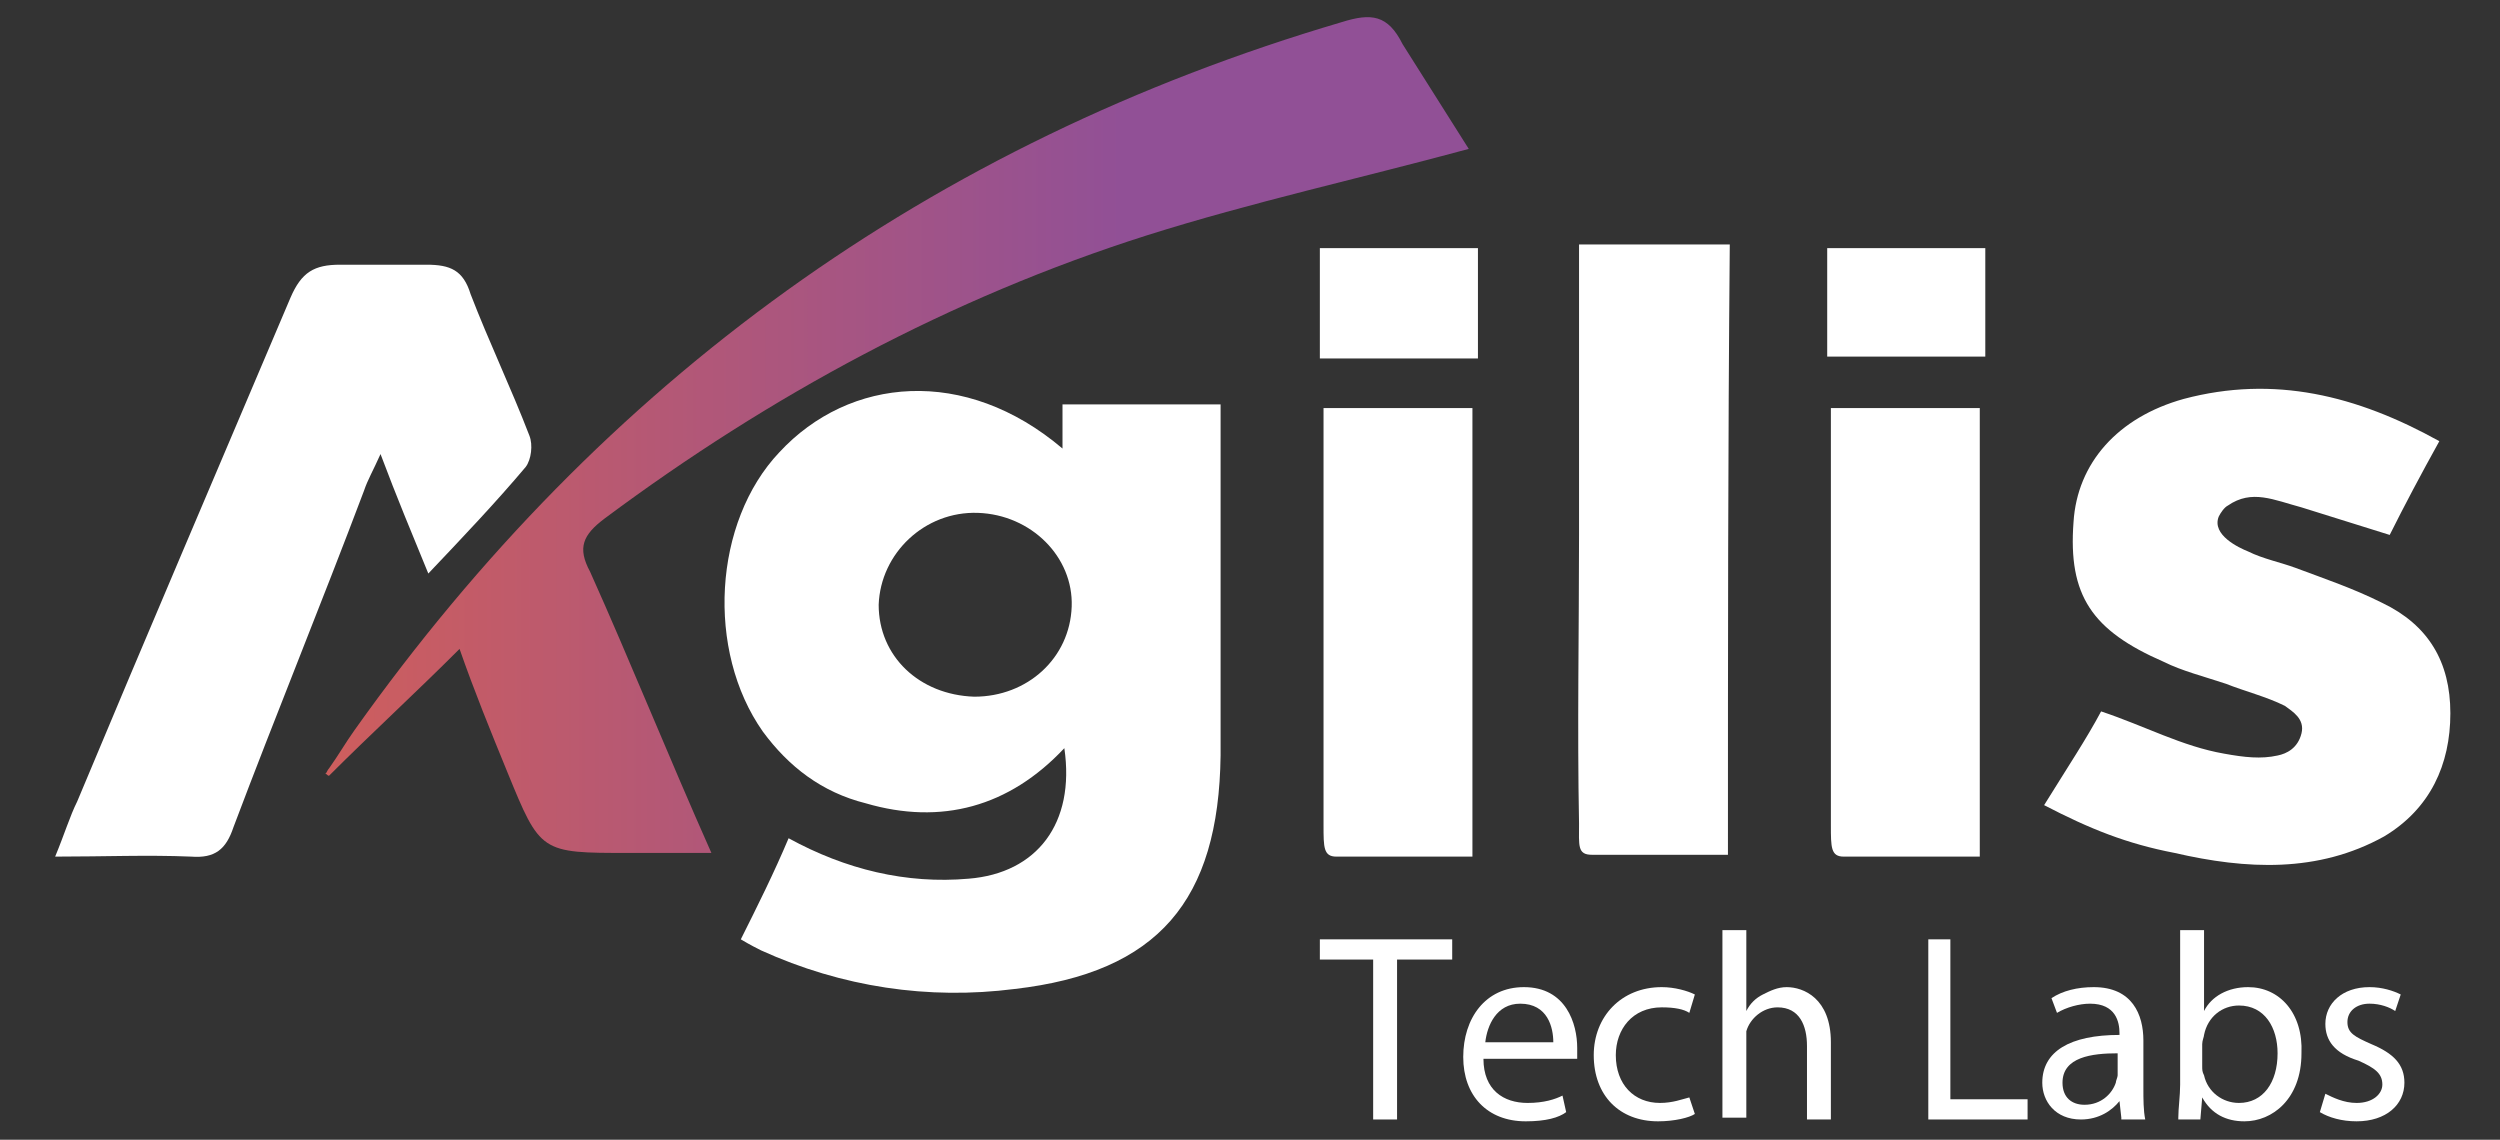
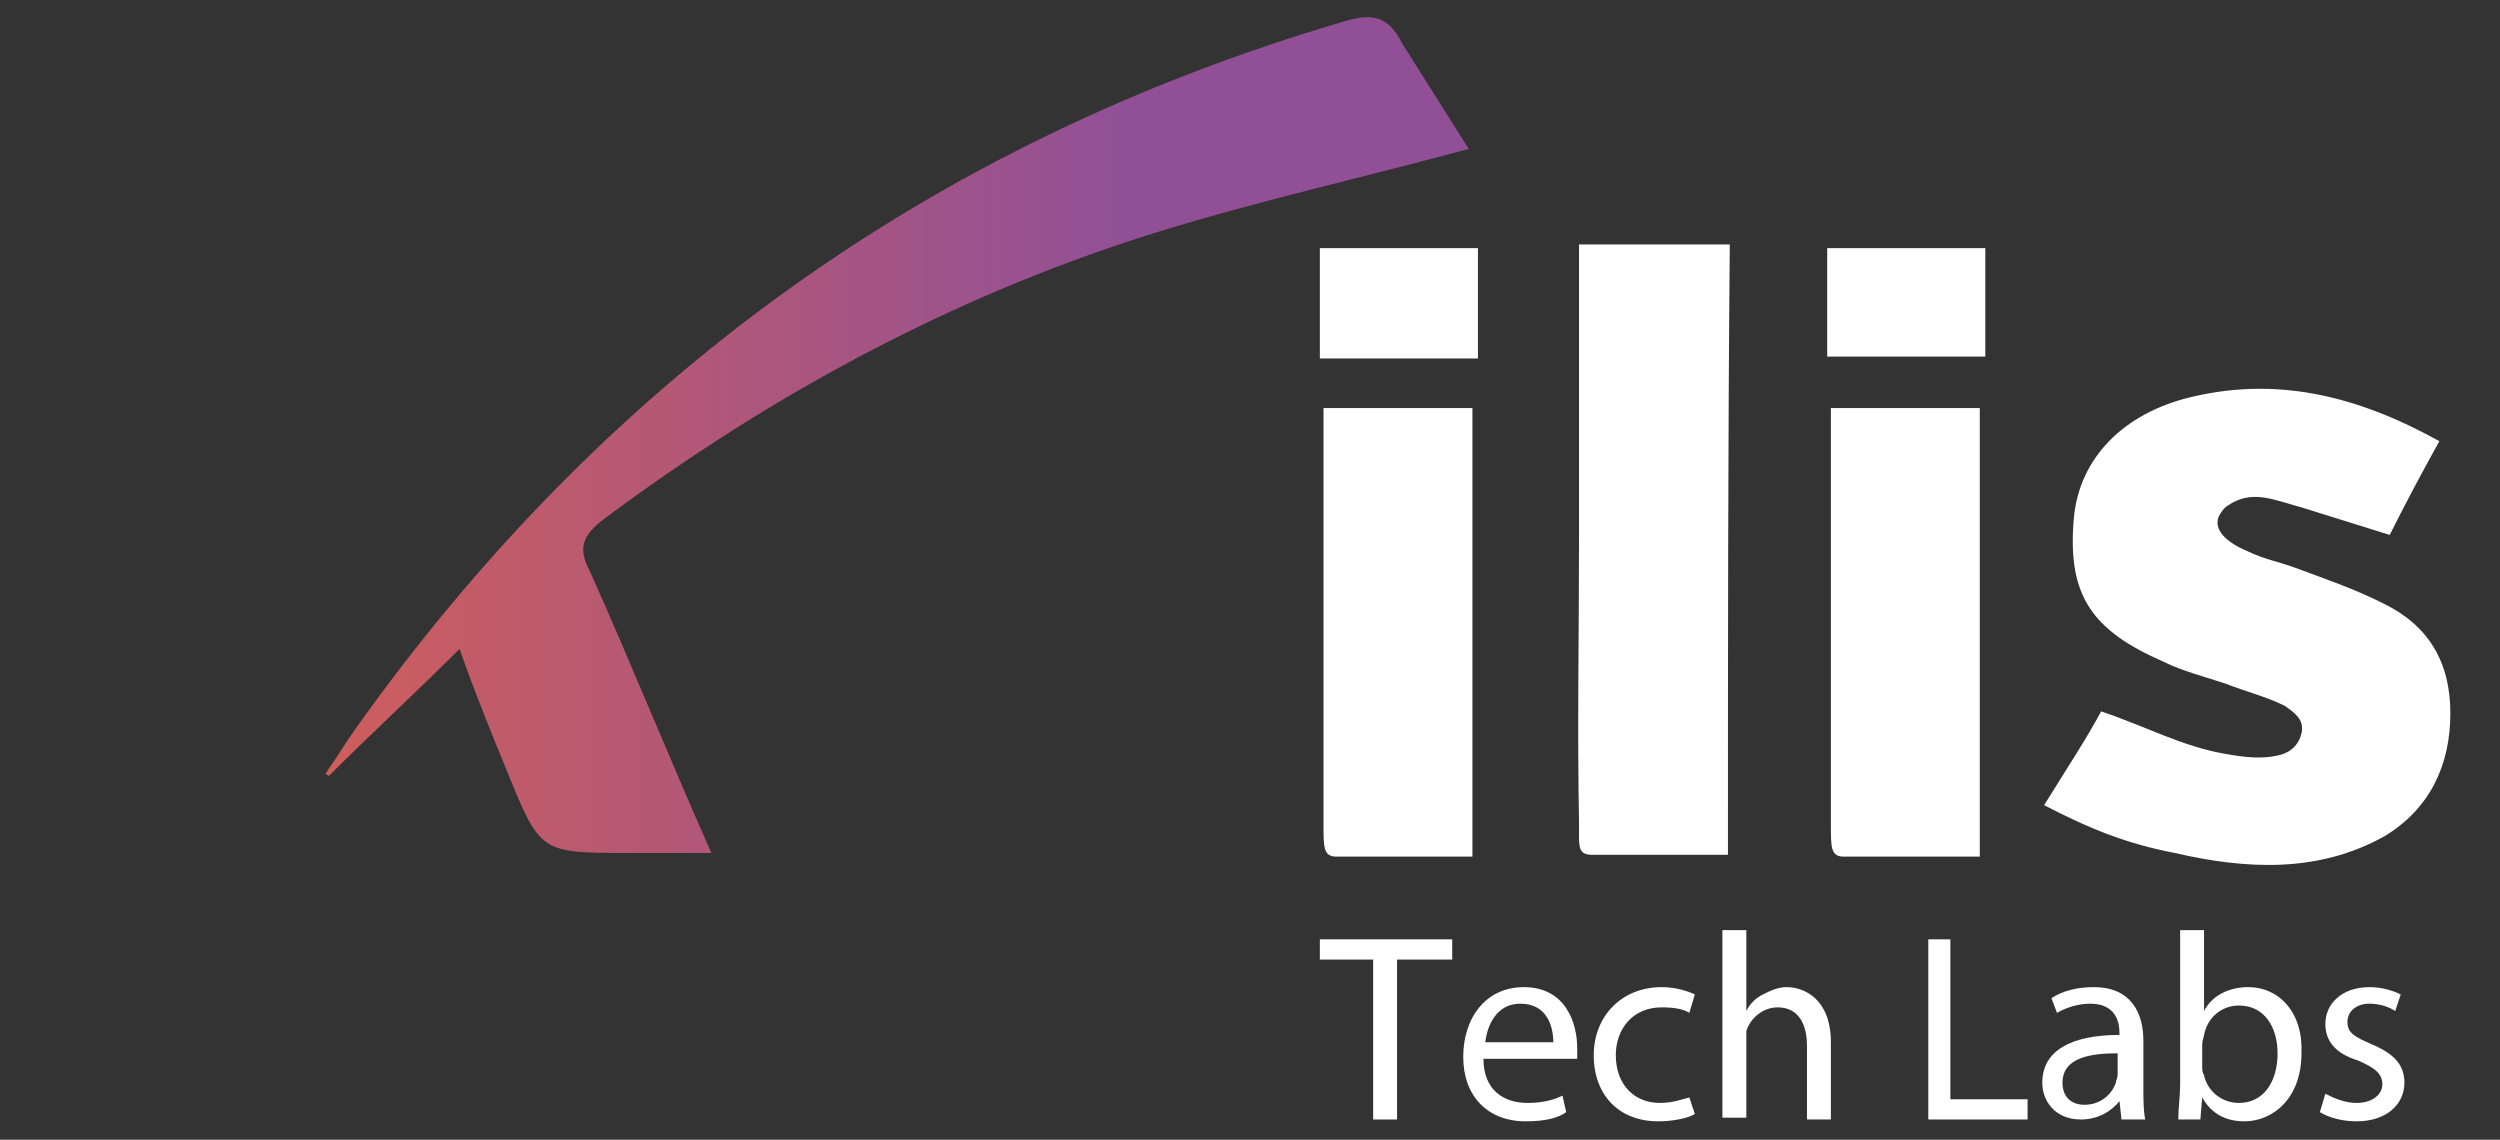
<svg xmlns="http://www.w3.org/2000/svg" version="1.1" id="Layer_1" x="0px" y="0px" viewBox="0 0 136 62" style="enable-background:new 0 0 136 62;" xml:space="preserve">
  <rect x="0" y="0" width="136" height="62" fill="#333333" stroke="none" />
  <style type="text/css">
	.st0{fill:url(#SVGID_1_);}
	.st1{fill:#FFFFFF;}
</style>
  <g>
    <linearGradient id="SVGID_1_" gradientUnits="userSpaceOnUse" x1="-1.225" y1="-6.298" x2="61.054" y2="-6.298" gradientTransform="matrix(1 0 0 1 0 30)">
      <stop offset="0" style="stop-color:#E96444" />
      <stop offset="1" style="stop-color:#915096" />
    </linearGradient>
    <path class="st0" d="M79.9,8.1c-5.9,1.6-11.8,2.9-17.5,4.7c-10.7,3.4-20.5,8.7-29.5,15.4c-1.2,0.9-1.5,1.6-0.8,2.9   c2.2,4.9,4.2,9.9,6.6,15.3c-1.7,0-3,0-4.5,0c-4.8,0-4.8,0-6.6-4.4c-0.9-2.2-1.8-4.4-2.6-6.7c-2.4,2.4-4.8,4.6-7.1,6.9   c-0.1,0-0.1-0.1-0.2-0.1c0.1-0.1,0.1-0.2,0.2-0.3c0.5-0.7,0.9-1.4,1.4-2.1c13.5-19,31.3-31.9,53.7-38.5c1.6-0.5,2.5-0.4,3.3,1.2" />
-     <path class="st1" d="M40.3,51.1c0.9-1.8,1.8-3.6,2.6-5.5c3.1,1.7,6.4,2.5,9.8,2.2c3.7-0.3,5.8-3,5.2-7.1c-3,3.2-6.7,4.2-10.8,3   c-2.4-0.6-4.2-2-5.6-3.9c-3.1-4.4-2.7-11.4,0.9-15.2c3.8-4.1,10.1-4.7,15.4-0.2c0-0.8,0-1.5,0-2.4c1.4,0,3,0,4.4,0s2.8,0,4.2,0   c0,0.7,0,1.2,0,1.7c0,5.8,0,11.7,0,17.4C66.3,49,63,52.9,55.2,53.8c-4.7,0.6-9.4-0.1-13.8-2.1C41.2,51.6,40.8,51.4,40.3,51.1z    M53,37.9c2.9,0,5.2-2.1,5.3-4.9c0.1-2.7-2.2-5-5.1-5.1c-2.9-0.1-5.3,2.2-5.4,5C47.8,35.7,50,37.8,53,37.9z" />
    <path class="st1" d="M111.2,43.8c1.3-2.1,2.3-3.6,3.1-5.1c2.4,0.8,4.4,1.9,6.7,2.3c1.1,0.2,2,0.3,2.9,0.1c0.5-0.1,1.1-0.4,1.3-1.2   c0.2-0.8-0.5-1.2-0.9-1.5c-1-0.5-2.2-0.8-3.2-1.2c-1.2-0.4-2.4-0.7-3.4-1.2c-3.9-1.7-5.2-3.6-4.9-7.6c0.2-3.2,2.4-5.7,6-6.7   c4.9-1.3,9.4-0.2,13.9,2.3c-1,1.8-1.9,3.5-2.7,5.1c-1.6-0.5-3.2-1-4.8-1.5c-1.5-0.4-2.7-1-4-0.1c-0.2,0.1-0.4,0.4-0.5,0.6   c-0.4,1,1.1,1.7,1.6,1.9c0.8,0.4,1.8,0.6,2.6,0.9c1.6,0.6,3.1,1.1,4.7,1.9c2.5,1.2,3.7,3.2,3.7,6c0,2.8-1.1,5.2-3.6,6.7   c-3.6,2-7.5,1.8-11.4,0.9C115.7,45.9,113.7,45.1,111.2,43.8z" />
-     <path class="st1" d="M23.3,31.2c-0.9-2.2-1.7-4.1-2.6-6.5c-0.4,0.9-0.7,1.4-0.9,2C17.5,32.8,15,38.9,12.7,45   c-0.4,1.2-1,1.7-2.3,1.6c-2.4-0.1-4.7,0-7.4,0c0.5-1.2,0.8-2.2,1.2-3c3.8-9.1,7.7-18.2,11.6-27.4c0.6-1.4,1.3-1.8,2.7-1.8   c1.6,0,3.2,0,4.7,0c1.3,0,2,0.3,2.4,1.6c1,2.6,2.2,5.1,3.2,7.7c0.2,0.5,0.1,1.3-0.2,1.7C27,27.3,25.2,29.2,23.3,31.2z" />
    <path class="st1" d="M94,46.5c-2.5,0-5,0-7.4,0c-0.8,0-0.7-0.5-0.7-1.7c-0.1-5.2,0-10.5,0-15.7c0-4.5,0-9,0-13.6c0-0.7,0-1.4,0-2.2   c2.8,0,5.5,0,8.2,0C94,24.5,94,35.3,94,46.5z" />
    <path class="st1" d="M80.4,13.5c0,2.1,0,3.9,0,6c-2.8,0-5.7,0-8.6,0c0-2,0-3.9,0-6C74.8,13.5,77.5,13.5,80.4,13.5z" />
    <path class="st1" d="M99.4,19.4c0-2.1,0-3.9,0-5.9c2.8,0,5.6,0,8.6,0c0,2,0,3.9,0,5.9C105.2,19.4,102.5,19.4,99.4,19.4z" />
    <path class="st1" d="M99.6,22.1c0,2.4,0,4.7,0,7.1c0,5.2,0,10.5,0,15.7c0,1.2,0,1.7,0.7,1.7c2.4,0,5,0,7.4,0c0-8.2,0-16.4,0-24.4   H99.6z" />
    <path class="st1" d="M72,22.1c0,2.4,0,4.7,0,7.1c0,5.2,0,10.5,0,15.7c0,1.2,0,1.7,0.7,1.7c2.4,0,5,0,7.4,0c0-8.2,0-16.4,0-24.4H72z   " />
    <g>
      <path class="st1" d="M74.8,52.2h-3v-1.1H79v1.1h-3v8.7h-1.3V52.2z" />
      <path class="st1" d="M80.7,57.6c0,1.7,1.1,2.4,2.4,2.4c0.9,0,1.5-0.2,1.9-0.4l0.2,0.9C84.8,60.8,84.1,61,83,61    c-2.1,0-3.4-1.4-3.4-3.5c0-2.1,1.2-3.8,3.3-3.8c2.3,0,2.9,2,2.9,3.3c0,0.3,0,0.5,0,0.6H80.7z M84.5,56.7c0-0.8-0.3-2.1-1.8-2.1    c-1.3,0-1.8,1.2-1.9,2.1H84.5z" />
      <path class="st1" d="M92.2,60.6c-0.3,0.2-1.1,0.4-2,0.4c-2.1,0-3.5-1.4-3.5-3.6c0-2.1,1.5-3.7,3.7-3.7c0.7,0,1.4,0.2,1.8,0.4    l-0.3,1c-0.3-0.2-0.8-0.3-1.5-0.3c-1.6,0-2.5,1.2-2.5,2.6c0,1.6,1,2.6,2.4,2.6c0.7,0,1.2-0.2,1.6-0.3L92.2,60.6z" />
      <path class="st1" d="M93.7,50.6H95V55h0c0.2-0.4,0.5-0.7,0.9-0.9c0.4-0.2,0.8-0.4,1.3-0.4c0.9,0,2.4,0.6,2.4,3v4.2h-1.3v-4    c0-1.1-0.4-2.1-1.6-2.1c-0.8,0-1.5,0.6-1.7,1.3C95,56.2,95,56.4,95,56.6v4.2h-1.3V50.6z" />
      <path class="st1" d="M104.8,51.1h1.3v8.7h4.2v1.1h-5.4V51.1z" />
      <path class="st1" d="M115.4,60.8l-0.1-0.9h0c-0.4,0.5-1.1,1-2.1,1c-1.4,0-2.1-1-2.1-2c0-1.7,1.5-2.6,4.2-2.6v-0.1    c0-0.6-0.2-1.6-1.6-1.6c-0.6,0-1.3,0.2-1.8,0.5l-0.3-0.8c0.6-0.4,1.4-0.6,2.3-0.6c2.1,0,2.7,1.5,2.7,2.9v2.6c0,0.6,0,1.2,0.1,1.7    H115.4z M115.2,57.3c-1.4,0-3,0.2-3,1.6c0,0.8,0.5,1.2,1.2,1.2c0.9,0,1.5-0.6,1.7-1.2c0-0.1,0.1-0.3,0.1-0.4V57.3z" />
      <path class="st1" d="M118.5,60.8c0-0.5,0.1-1.2,0.1-1.8v-8.4h1.3V55h0c0.4-0.8,1.3-1.3,2.4-1.3c1.7,0,3,1.4,2.9,3.6    c0,2.5-1.6,3.7-3.1,3.7c-1,0-1.8-0.4-2.3-1.3h0l-0.1,1.2H118.5z M119.8,58c0,0.2,0,0.3,0.1,0.5c0.2,0.9,1,1.5,1.9,1.5    c1.3,0,2.1-1.1,2.1-2.7c0-1.4-0.7-2.6-2.1-2.6c-0.9,0-1.7,0.6-1.9,1.6c0,0.1-0.1,0.3-0.1,0.5V58z" />
      <path class="st1" d="M126.5,59.5c0.4,0.2,1,0.5,1.7,0.5c0.9,0,1.4-0.5,1.4-1c0-0.6-0.4-0.9-1.3-1.3c-1.3-0.4-1.8-1.1-1.8-2    c0-1.1,0.9-2,2.4-2c0.7,0,1.3,0.2,1.7,0.4l-0.3,0.9c-0.3-0.2-0.8-0.4-1.4-0.4c-0.7,0-1.2,0.4-1.2,1c0,0.6,0.4,0.8,1.3,1.2    c1.2,0.5,1.8,1.1,1.8,2.1c0,1.2-1,2.1-2.6,2.1c-0.8,0-1.5-0.2-2-0.5L126.5,59.5z" />
    </g>
  </g>
</svg>